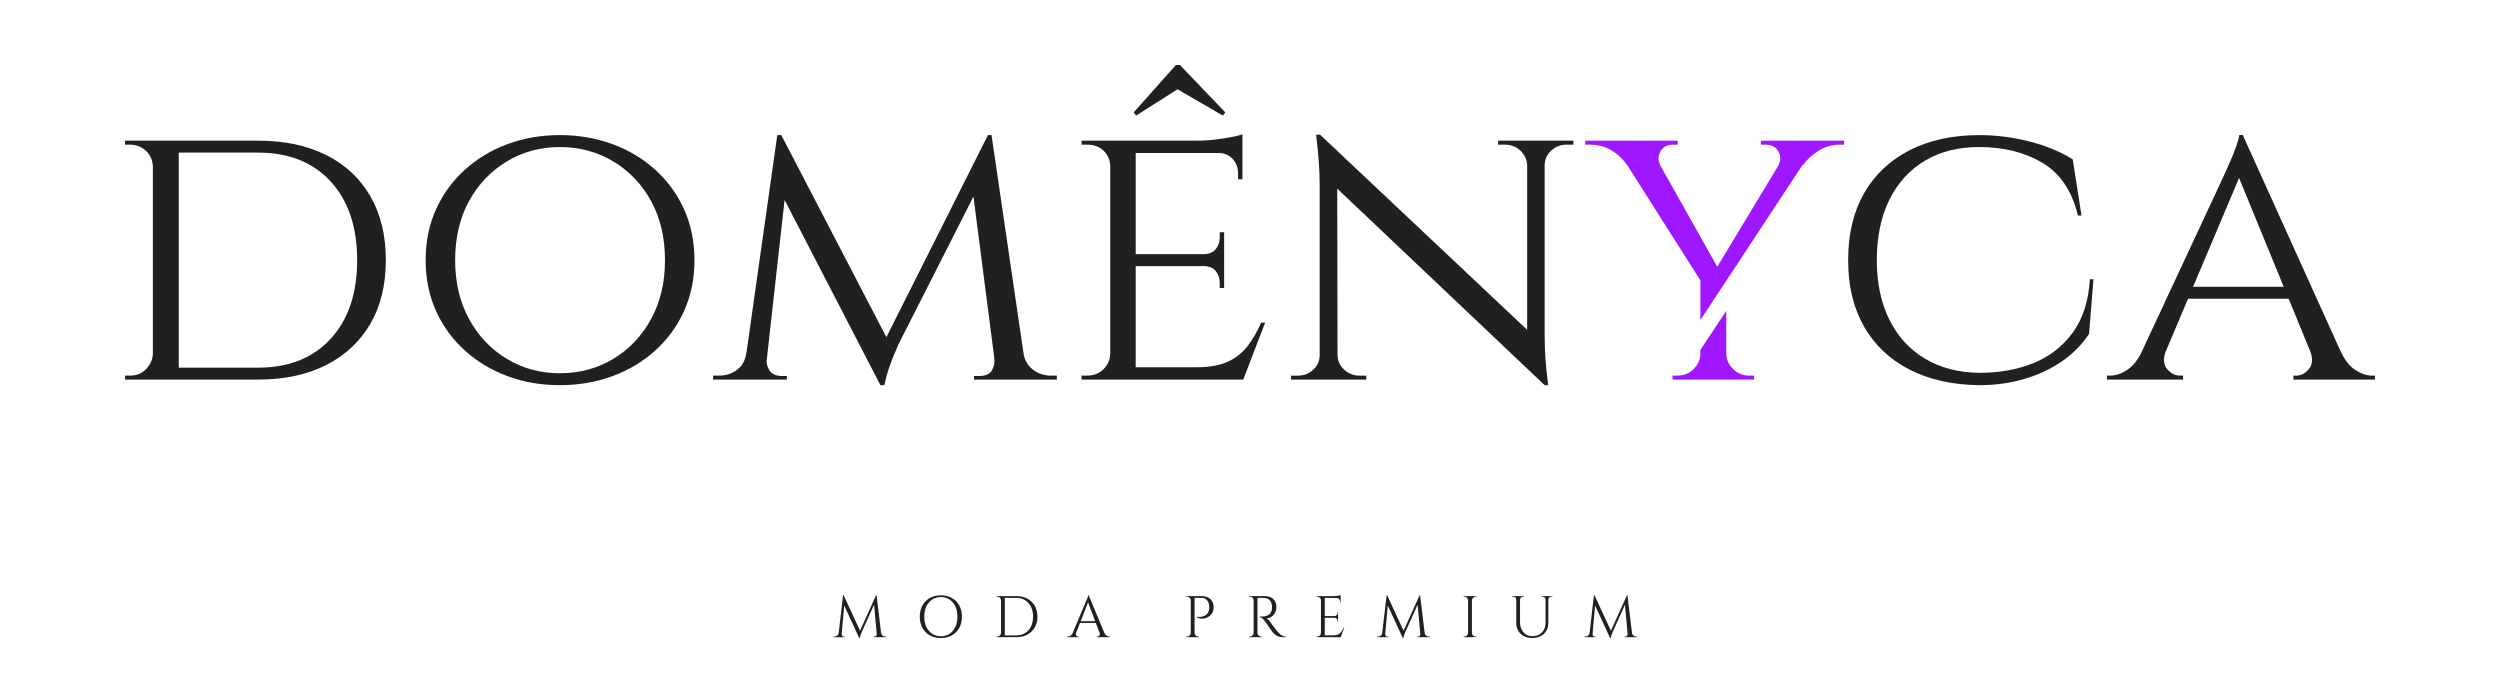
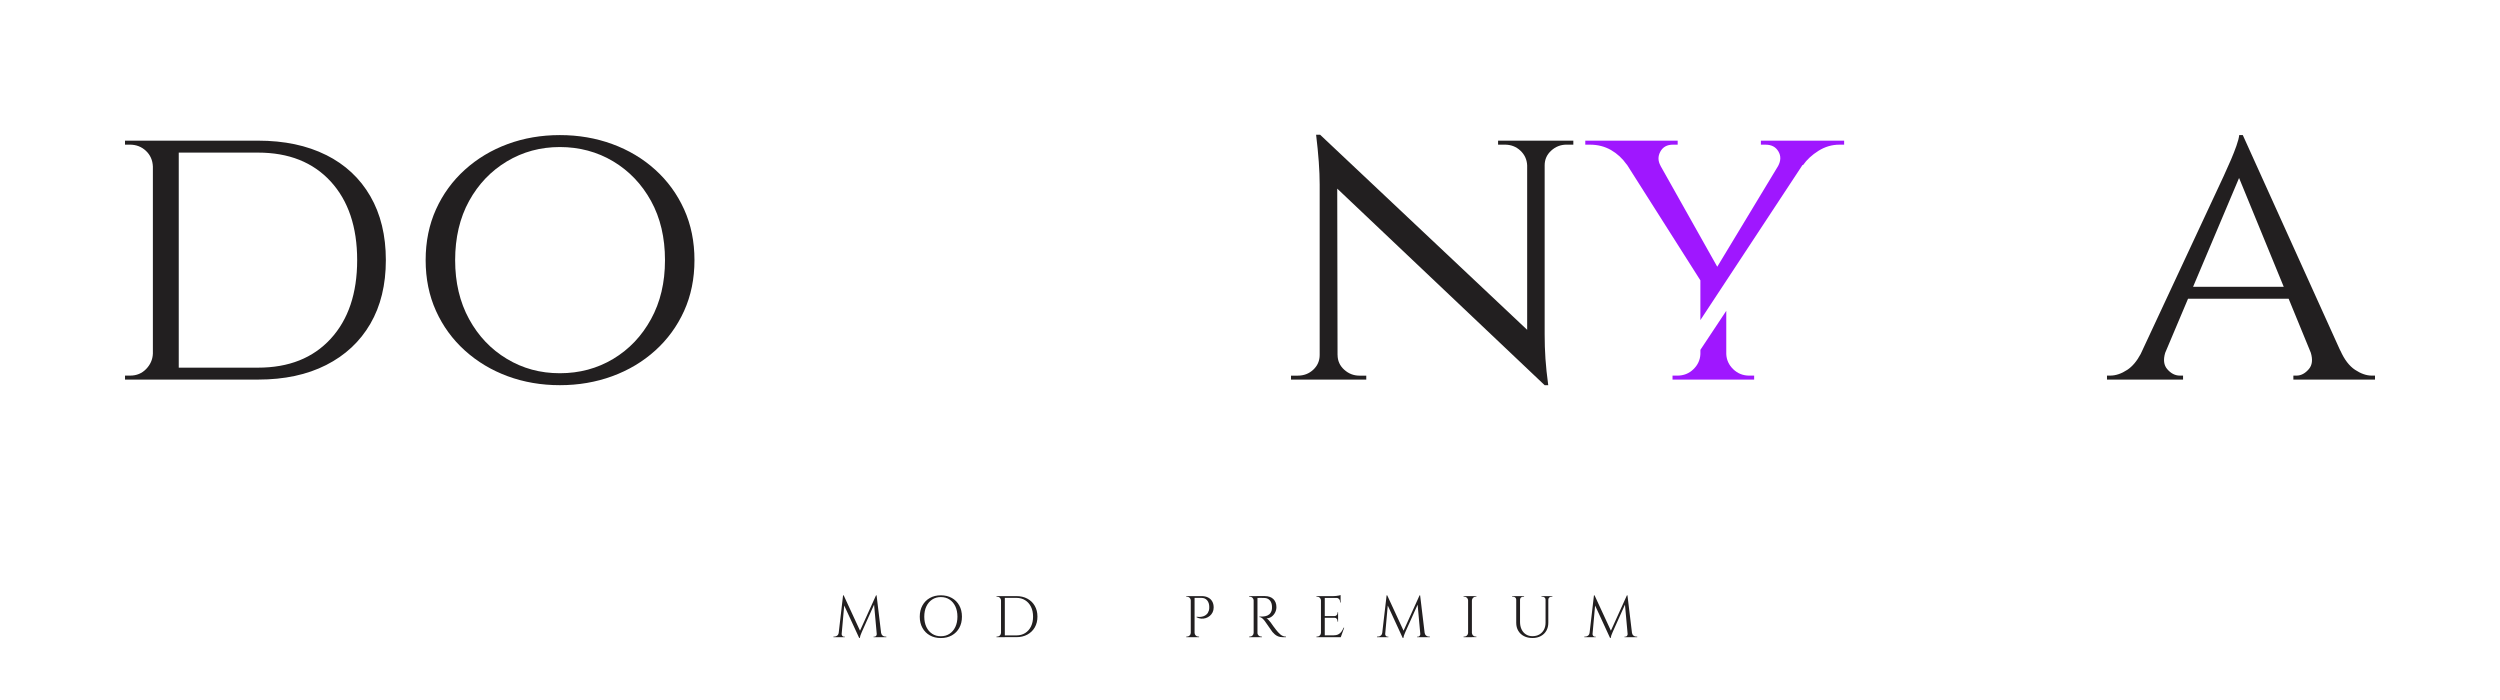
<svg xmlns="http://www.w3.org/2000/svg" width="500" height="140" viewBox="0 0 500 140" fill="none">
  <path d="M167.992 126.582V127.437H166.69V127.319H166.876C167.087 127.319 167.276 127.253 167.44 127.124C167.603 126.995 167.703 126.814 167.734 126.58H167.992V126.582ZM168.613 119.061H168.732L168.966 119.753L168.274 127.44H167.64L168.613 119.061ZM168.332 126.772V126.83C168.332 126.956 168.376 127.069 168.466 127.177C168.555 127.282 168.663 127.335 168.79 127.335H168.966V127.44H168.25V126.772H168.332ZM168.732 119.061L172.111 126.372L171.84 127.603L168.508 120.374L168.732 119.061ZM175.208 119.061L175.303 119.848L172.358 126.409C172.24 126.674 172.15 126.901 172.087 127.082C172.024 127.266 171.982 127.44 171.958 127.603H171.84L171.676 126.864L175.208 119.061ZM175.35 126.772H175.432V127.44H174.716V127.335H174.892C175.026 127.335 175.134 127.282 175.221 127.177C175.308 127.072 175.35 126.956 175.35 126.83V126.772ZM175.316 119.061L176.324 127.44H175.408L174.763 120.33L175.208 119.061H175.313H175.316ZM175.974 126.582H176.221C176.261 126.816 176.363 126.998 176.526 127.127C176.689 127.256 176.874 127.322 177.079 127.322H177.266V127.44H175.974V126.585V126.582Z" fill="#221F20" />
  <path d="M188.166 119.061C189.002 119.061 189.737 119.24 190.371 119.596C191.005 119.951 191.5 120.451 191.855 121.093C192.21 121.735 192.389 122.482 192.389 123.335C192.389 124.188 192.21 124.935 191.855 125.577C191.5 126.219 191.005 126.716 190.371 127.074C189.737 127.432 189.002 127.609 188.166 127.609C187.329 127.609 186.605 127.43 185.971 127.074C185.337 126.719 184.842 126.219 184.487 125.577C184.131 124.935 183.952 124.188 183.952 123.335C183.952 122.482 184.131 121.735 184.487 121.093C184.842 120.451 185.337 119.953 185.971 119.596C186.605 119.24 187.337 119.061 188.166 119.061ZM188.166 127.251C188.831 127.251 189.41 127.087 189.908 126.759C190.405 126.43 190.792 125.972 191.071 125.385C191.347 124.798 191.487 124.114 191.487 123.332C191.487 122.551 191.347 121.867 191.071 121.28C190.792 120.693 190.405 120.235 189.908 119.906C189.41 119.577 188.831 119.414 188.166 119.414C187.5 119.414 186.931 119.577 186.434 119.906C185.937 120.235 185.55 120.693 185.271 121.28C184.992 121.867 184.855 122.551 184.855 123.332C184.855 124.114 184.995 124.798 185.271 125.385C185.547 125.972 185.937 126.43 186.434 126.759C186.931 127.087 187.508 127.251 188.166 127.251Z" fill="#221F20" />
  <path d="M200.239 120.08H200.205C200.205 119.877 200.131 119.703 199.981 119.559C199.831 119.414 199.657 119.343 199.452 119.343H199.31L199.3 119.224H200.239V120.08ZM200.239 126.58V127.435H199.3V127.316H199.452C199.655 127.316 199.829 127.245 199.973 127.101C200.118 126.956 200.194 126.782 200.202 126.58H200.236H200.239ZM200.965 119.222V127.435H200.202V119.222H200.965ZM203.276 119.222C204.113 119.222 204.847 119.393 205.476 119.732C206.105 120.072 206.599 120.551 206.955 121.169C207.31 121.788 207.489 122.506 207.489 123.327C207.489 124.148 207.31 124.866 206.955 125.48C206.599 126.093 206.105 126.574 205.476 126.916C204.847 127.261 204.113 127.432 203.276 127.432H200.765L200.755 127.08H203.278C203.952 127.08 204.536 126.924 205.034 126.611C205.531 126.298 205.918 125.861 206.197 125.298C206.473 124.735 206.613 124.077 206.613 123.327C206.613 122.577 206.473 121.919 206.197 121.356C205.918 120.793 205.528 120.356 205.028 120.043C204.528 119.73 203.944 119.574 203.281 119.574H200.642V119.222H203.281H203.276Z" fill="#221F20" />
-   <path d="M215.212 126.582C215.157 126.737 215.149 126.872 215.189 126.982C215.228 127.093 215.291 127.177 215.384 127.235C215.476 127.293 215.565 127.322 215.66 127.322H215.765V127.44H213.407V127.322H213.512C213.691 127.322 213.878 127.266 214.07 127.151C214.262 127.037 214.42 126.848 214.547 126.582H215.215H215.212ZM217.736 119.061L217.841 119.882L214.897 127.403H214.194L217.199 120.269C217.286 120.074 217.357 119.906 217.418 119.764C217.476 119.622 217.528 119.488 217.57 119.353C217.612 119.222 217.636 119.122 217.636 119.061H217.741H217.736ZM219.391 124.235V124.588H215.718V124.235H219.391ZM217.736 119.061L221.21 127.369H220.212L217.502 120.177L217.736 119.061ZM219.918 126.582H220.881C220.999 126.848 221.154 127.037 221.349 127.151C221.544 127.264 221.733 127.322 221.912 127.322H222.007V127.44H219.368V127.322H219.473C219.62 127.322 219.754 127.256 219.873 127.127C219.991 126.998 220.004 126.816 219.92 126.582H219.918Z" fill="#221F20" />
  <path d="M238.188 120.08H238.154C238.154 119.877 238.08 119.703 237.93 119.559C237.78 119.414 237.607 119.343 237.402 119.343H237.259L237.249 119.224H238.188V120.08ZM238.188 126.58V127.435H237.249V127.316H237.402C237.604 127.316 237.778 127.245 237.923 127.101C238.067 126.956 238.144 126.782 238.152 126.58H238.186H238.188ZM238.915 119.222V127.435H238.152V119.222H238.915ZM240.312 119.222C240.812 119.222 241.244 119.311 241.604 119.493C241.965 119.672 242.241 119.932 242.438 120.274C242.636 120.617 242.733 121.019 242.733 121.49C242.733 121.851 242.662 122.172 242.523 122.459C242.383 122.745 242.194 122.985 241.959 123.18C241.725 123.374 241.459 123.522 241.162 123.619C240.865 123.716 240.557 123.753 240.241 123.73C239.925 123.706 239.617 123.616 239.32 123.459V123.34C239.586 123.38 239.823 123.393 240.03 123.382C240.238 123.372 240.457 123.327 240.688 123.253C240.92 123.18 241.133 123.048 241.333 122.861C241.533 122.674 241.683 122.411 241.786 122.074C241.809 121.988 241.828 121.88 241.844 121.751C241.859 121.622 241.862 121.495 241.854 121.369C241.846 120.83 241.704 120.395 241.43 120.067C241.157 119.738 240.77 119.574 240.27 119.574H238.886C238.846 119.456 238.807 119.34 238.767 119.222H240.317H240.312ZM238.88 126.58H238.915C238.923 126.782 238.999 126.956 239.144 127.101C239.288 127.245 239.462 127.316 239.665 127.316H239.817V127.435H238.878V126.58H238.88Z" fill="#221F20" />
  <path d="M250.767 120.08H250.733C250.725 119.877 250.649 119.703 250.504 119.559C250.359 119.414 250.186 119.343 249.983 119.343H249.83V119.224H250.77V120.08H250.767ZM250.767 126.58V127.435H249.828V127.316H249.98C250.183 127.316 250.357 127.245 250.501 127.101C250.646 126.956 250.722 126.782 250.73 126.58H250.764H250.767ZM251.493 119.222V127.435H250.73V119.222H251.493ZM252.996 119.222C253.349 119.222 253.667 119.272 253.951 119.374C254.235 119.477 254.478 119.622 254.672 119.814C254.867 120.006 255.02 120.238 255.125 120.506C255.23 120.774 255.283 121.082 255.283 121.427C255.283 121.803 255.196 122.161 255.02 122.506C254.843 122.851 254.604 123.13 254.304 123.345C254.001 123.561 253.664 123.669 253.288 123.669C253.42 123.724 253.564 123.835 253.722 124.003C253.878 124.172 254.017 124.335 254.133 124.49C254.343 124.795 254.53 125.059 254.691 125.277C254.851 125.495 255.014 125.711 255.178 125.922C255.341 126.132 255.483 126.301 255.601 126.427C255.756 126.598 255.914 126.751 256.07 126.885C256.225 127.019 256.396 127.124 256.58 127.201C256.764 127.28 256.97 127.319 257.196 127.319V127.437H256.551C256.191 127.437 255.88 127.382 255.62 127.274C255.356 127.164 255.135 127.03 254.957 126.869C254.778 126.709 254.625 126.553 254.499 126.406C254.475 126.374 254.412 126.285 254.304 126.135C254.199 125.987 254.072 125.809 253.928 125.601C253.783 125.393 253.641 125.188 253.499 124.985C253.357 124.782 253.235 124.609 253.135 124.464C253.033 124.319 252.975 124.235 252.959 124.211C252.812 124.016 252.646 123.835 252.467 123.672C252.288 123.509 252.091 123.424 251.88 123.424V123.306C252.122 123.314 252.33 123.314 252.501 123.306C252.704 123.298 252.928 123.266 253.17 123.211C253.412 123.156 253.638 123.043 253.851 122.872C254.062 122.701 254.222 122.438 254.333 122.085C254.357 121.998 254.375 121.89 254.391 121.761C254.407 121.632 254.409 121.506 254.401 121.38C254.393 120.848 254.259 120.424 253.996 120.106C253.733 119.79 253.383 119.619 252.946 119.595C252.728 119.58 252.501 119.574 252.272 119.577C252.043 119.58 251.77 119.582 251.457 119.582C251.457 119.574 251.446 119.54 251.428 119.482C251.409 119.424 251.378 119.335 251.341 119.219H252.996V119.222ZM251.459 126.58H251.493C251.493 126.782 251.567 126.956 251.717 127.101C251.867 127.245 252.041 127.316 252.246 127.316H252.388V127.435H251.462V126.58H251.459Z" fill="#221F20" />
  <path d="M264.227 120.08H264.193C264.193 119.877 264.12 119.703 263.97 119.559C263.82 119.414 263.646 119.343 263.441 119.343H263.298L263.288 119.224H264.227V120.08ZM264.227 126.58V127.435H263.288V127.316H263.441C263.643 127.316 263.817 127.245 263.962 127.101C264.106 126.956 264.183 126.782 264.191 126.58H264.225H264.227ZM264.954 119.222V127.435H264.191V119.222H264.954ZM268.122 119.222V119.585H264.919V119.222H268.122ZM267.617 123.211V123.564H264.917V123.211H267.617ZM268.122 127.072V127.435H264.919V127.072H268.122ZM268.838 125.535L268.156 127.435H266.209L266.633 127.072C267.048 127.072 267.385 127.006 267.648 126.877C267.912 126.748 268.125 126.566 268.288 126.332C268.451 126.098 268.596 125.832 268.722 125.535H268.84H268.838ZM268.122 119.011V119.351L266.691 119.222C266.862 119.222 267.043 119.211 267.235 119.188C267.427 119.164 267.604 119.138 267.769 119.106C267.933 119.074 268.051 119.043 268.122 119.011ZM267.617 122.461V123.235H266.935V123.211C267.09 123.203 267.225 123.143 267.335 123.03C267.446 122.916 267.498 122.782 267.498 122.624V122.461H267.617ZM267.617 123.54V124.314H267.498V124.138C267.498 123.982 267.443 123.845 267.335 123.732C267.225 123.619 267.093 123.561 266.935 123.561V123.538H267.617V123.54ZM268.122 119.551V120.49H268.004V120.28C268.004 120.093 267.938 119.93 267.804 119.793C267.669 119.656 267.506 119.585 267.312 119.574V119.551H268.122Z" fill="#221F20" />
  <path d="M276.701 126.582V127.437H275.398V127.319H275.585C275.796 127.319 275.985 127.253 276.148 127.124C276.311 126.995 276.411 126.814 276.443 126.58H276.701V126.582ZM277.322 119.061H277.44L277.675 119.753L276.982 127.44H276.348L277.322 119.061ZM277.04 126.772V126.83C277.04 126.956 277.085 127.069 277.175 127.177C277.264 127.282 277.372 127.335 277.498 127.335H277.675V127.44H276.959V126.772H277.04ZM277.44 119.061L280.819 126.372L280.548 127.603L277.217 120.374L277.44 119.061ZM283.917 119.061L284.011 119.848L281.067 126.409C280.948 126.674 280.859 126.901 280.796 127.082C280.732 127.266 280.69 127.44 280.667 127.603H280.548L280.385 126.864L283.917 119.061ZM284.059 126.772H284.14V127.44H283.424V127.335H283.601C283.735 127.335 283.843 127.282 283.93 127.177C284.016 127.072 284.059 126.956 284.059 126.83V126.772ZM284.024 119.061L285.032 127.44H284.117L283.472 120.33L283.917 119.061H284.022H284.024ZM284.682 126.582H284.93C284.969 126.816 285.072 126.998 285.235 127.127C285.398 127.256 285.582 127.322 285.788 127.322H285.974V127.44H284.682V126.585V126.582Z" fill="#221F20" />
  <path d="M293.656 120.08H293.622C293.614 119.877 293.537 119.703 293.393 119.559C293.248 119.414 293.074 119.343 292.872 119.343H292.719V119.224H293.658V120.08H293.656ZM293.656 126.58V127.435H292.716V127.316H292.869C293.072 127.316 293.245 127.245 293.39 127.101C293.535 126.956 293.611 126.782 293.619 126.58H293.653H293.656ZM294.382 119.222V127.435H293.619V119.222H294.382ZM294.348 120.077V119.222H295.287V119.34H295.135C294.932 119.34 294.758 119.411 294.614 119.556C294.469 119.701 294.393 119.874 294.385 120.077H294.351H294.348ZM294.348 126.577H294.382C294.39 126.78 294.466 126.953 294.611 127.098C294.756 127.243 294.929 127.314 295.132 127.314H295.285V127.432H294.345V126.577H294.348Z" fill="#221F20" />
  <path d="M303.279 119.224V119.93H303.245C303.245 119.759 303.185 119.617 303.064 119.506C302.942 119.396 302.795 119.343 302.624 119.343H302.437V119.224H303.282H303.279ZM304.006 119.224V124.388C304.006 124.951 304.108 125.448 304.316 125.877C304.524 126.309 304.814 126.643 305.19 126.88C305.566 127.119 306 127.237 306.492 127.237C307.016 127.237 307.474 127.124 307.866 126.898C308.258 126.672 308.563 126.356 308.782 125.953C309 125.551 309.111 125.08 309.111 124.54V119.224H309.663V124.54C309.663 125.151 309.532 125.685 309.271 126.143C309.008 126.601 308.64 126.959 308.163 127.216C307.687 127.474 307.132 127.603 306.498 127.603C305.863 127.603 305.279 127.477 304.79 127.222C304.3 126.966 303.921 126.611 303.65 126.153C303.379 125.695 303.245 125.161 303.245 124.551V119.224H304.008H304.006ZM304.816 119.224V119.343H304.629C304.458 119.343 304.311 119.398 304.19 119.506C304.069 119.617 304.008 119.756 304.008 119.93H303.985V119.224H304.819H304.816ZM309.145 119.224V119.93H309.111C309.111 119.759 309.05 119.617 308.929 119.506C308.808 119.396 308.661 119.343 308.49 119.343H308.303V119.224H309.148H309.145ZM310.471 119.224V119.343H310.284C310.113 119.343 309.966 119.398 309.845 119.506C309.724 119.617 309.663 119.756 309.663 119.93H309.64V119.224H310.474H310.471Z" fill="#221F20" />
  <path d="M318.169 126.582V127.437H316.866V127.319H317.053C317.263 127.319 317.453 127.253 317.616 127.124C317.779 126.995 317.879 126.814 317.911 126.58H318.169V126.582ZM318.79 119.061H318.908L319.142 119.753L318.45 127.44H317.816L318.79 119.061ZM318.508 126.772V126.83C318.508 126.956 318.553 127.069 318.642 127.177C318.732 127.282 318.84 127.335 318.966 127.335H319.142V127.44H318.426V126.772H318.508ZM318.908 119.061L322.287 126.372L322.016 127.603L318.684 120.374L318.908 119.061ZM325.384 119.061L325.479 119.848L322.534 126.409C322.416 126.674 322.326 126.901 322.263 127.082C322.2 127.266 322.158 127.44 322.134 127.603H322.016L321.853 126.864L325.384 119.061ZM325.526 126.772H325.608V127.44H324.892V127.335H325.068C325.203 127.335 325.311 127.282 325.397 127.177C325.484 127.072 325.526 126.956 325.526 126.83V126.772ZM325.492 119.061L326.5 127.44H325.584L324.939 120.33L325.384 119.061H325.489H325.492ZM326.15 126.582H326.397C326.437 126.816 326.539 126.998 326.703 127.127C326.866 127.256 327.05 127.322 327.255 127.322H327.442V127.44H326.15V126.585V126.582Z" fill="#221F20" />
  <path d="M65.22 31C61.397 29.089 56.857 28.131 51.602 28.131H25V28.929H25.955C27.229 28.929 28.305 29.342 29.181 30.163C30.058 30.986 30.521 32.034 30.576 33.307V70.741C30.524 71.909 30.071 72.93 29.224 73.807C28.374 74.683 27.313 75.12 26.037 75.12H25.003V75.917H51.605C56.863 75.917 61.402 74.949 65.223 73.01C69.047 71.073 71.994 68.323 74.065 64.765C76.136 61.207 77.17 56.96 77.17 52.023C77.17 47.086 76.136 42.823 74.065 39.239C71.994 35.655 69.047 32.908 65.223 30.994L65.22 31ZM66.136 67.757C62.605 71.607 57.76 73.531 51.599 73.531H35.75V30.521H51.599C57.757 30.521 62.602 32.447 66.136 36.294C69.665 40.144 71.433 45.389 71.433 52.026C71.433 58.662 69.668 63.907 66.136 67.757Z" fill="#221F20" />
  <path d="M131.048 33.947C128.58 31.718 125.711 30.005 122.446 28.81C119.18 27.616 115.688 27.018 111.972 27.018C108.256 27.018 104.778 27.616 101.538 28.81C98.299 30.005 95.446 31.718 92.975 33.947C90.507 36.176 88.581 38.818 87.201 41.873C85.82 44.928 85.13 48.312 85.13 52.028C85.13 55.744 85.82 59.131 87.201 62.183C88.581 65.239 90.507 67.878 92.975 70.107C95.444 72.336 98.299 74.049 101.538 75.244C104.778 76.438 108.254 77.036 111.972 77.036C115.691 77.036 119.18 76.438 122.446 75.244C125.711 74.049 128.577 72.336 131.048 70.107C133.517 67.878 135.44 65.236 136.822 62.183C138.201 59.131 138.893 55.747 138.893 52.028C138.893 48.31 138.203 44.928 136.822 41.873C135.44 38.821 133.517 36.178 131.048 33.947ZM130.211 63.815C128.351 67.212 125.83 69.867 122.646 71.778C119.459 73.688 115.901 74.646 111.972 74.646C108.043 74.646 104.564 73.691 101.38 71.778C98.194 69.867 95.672 67.212 93.815 63.815C91.957 60.418 91.028 56.489 91.028 52.028C91.028 47.568 91.957 43.573 93.815 40.2C95.672 36.828 98.196 34.187 101.38 32.276C104.567 30.366 108.096 29.408 111.972 29.408C115.848 29.408 119.459 30.363 122.646 32.276C125.832 34.187 128.353 36.828 130.211 40.2C132.069 43.573 132.998 47.515 132.998 52.028C132.998 56.541 132.069 60.418 130.211 63.815Z" fill="#221F20" />
-   <path d="M206.592 73.928C205.613 73.194 204.999 72.186 204.742 70.909L198.307 27.015H197.592L177.276 67.433L156.256 27.015H155.458L149.285 70.583H149.245C149.087 72.017 148.487 73.13 147.453 73.928C146.416 74.725 145.208 75.123 143.829 75.123H142.635V75.92H157.369V75.204H156.253C155.085 75.151 154.287 74.767 153.864 74.049C153.535 73.496 153.353 72.92 153.311 72.32L156.921 39.994L176.084 77.036H176.882C177.092 75.92 177.413 74.741 177.837 73.491C178.26 72.244 178.874 70.717 179.668 68.912L194.689 39.318L198.884 71.781H198.86C198.965 72.525 198.821 73.267 198.423 74.01C198.026 74.754 197.215 75.151 195.994 75.204H194.8V75.92H211.365V75.123H210.17C208.842 75.123 207.647 74.725 206.586 73.928H206.592Z" fill="#221F20" />
-   <path d="M235.504 17.858L244.583 23.116L245.062 22.479L235.981 13H235.183L226.741 22.479L227.22 23.116L235.504 17.858Z" fill="#221F20" />
-   <path d="M249.601 69.109C248.591 70.465 247.278 71.528 245.659 72.296C244.038 73.067 241.901 73.452 239.249 73.452H227.141V53.22H240.68C241.796 53.22 242.617 53.552 243.149 54.215C243.68 54.878 243.946 55.662 243.946 56.565V57.599H244.822V46.449H243.946V47.484C243.946 48.386 243.68 49.17 243.149 49.834C242.617 50.499 241.794 50.828 240.68 50.828H227.141V30.597H243.628C244.849 30.597 245.817 30.994 246.536 31.792C247.251 32.589 247.612 33.544 247.612 34.66V35.855H248.488V26.855C247.799 27.121 246.522 27.4 244.665 27.692C242.807 27.984 241.054 28.131 239.407 28.131H216.31V28.929H217.426C218.752 28.929 219.841 29.326 220.691 30.123C221.539 30.921 221.991 31.929 222.047 33.15V70.823C221.994 71.991 221.541 73.002 220.691 73.849C219.841 74.696 218.752 75.123 217.426 75.123H216.31V75.92H248.646L253.028 64.531H252.23C251.485 66.231 250.609 67.757 249.601 69.109Z" fill="#221F20" />
  <path d="M308.698 28.134H299.616V28.931H300.971C302.192 28.931 303.227 29.329 304.077 30.126C304.927 30.923 305.377 31.905 305.432 33.073V65.965L264.017 26.942H263.22C263.698 30.873 263.935 34.189 263.935 36.897V70.986C263.935 72.154 263.509 73.136 262.662 73.933C261.812 74.731 260.775 75.128 259.556 75.128H258.201V75.925H273.254V75.128H271.898C270.73 75.128 269.709 74.731 268.833 73.933C267.956 73.136 267.517 72.154 267.517 70.986H267.509L267.448 37.726L308.932 77.038H309.648C309.382 75.075 309.195 73.309 309.09 71.741C308.982 70.175 308.932 68.544 308.932 66.844V33.071C308.932 31.902 309.369 30.921 310.245 30.123C311.121 29.326 312.142 28.929 313.311 28.929H314.666V28.131H308.692L308.698 28.134Z" fill="#221F20" />
  <path d="M368.828 28.131V28.934H367.876C366.389 28.934 364.994 29.345 363.689 30.166C362.391 30.986 361.368 31.931 360.626 32.994H360.507L340.076 64.017V56.07L325.376 32.915L325.345 32.91C324.489 31.692 323.442 30.721 322.195 30.002C320.942 29.292 319.555 28.934 318.016 28.934H317.058V28.131H335.534V28.934H334.581C333.408 28.934 332.574 29.397 332.071 30.323C331.563 31.255 331.576 32.194 332.11 33.152H332.097L343.452 53.349L355.623 33.2C356.184 32.15 356.21 31.179 355.681 30.287C355.152 29.387 354.305 28.937 353.131 28.937H352.178V28.134H368.823L368.828 28.131Z" fill="#9F17FF" />
  <path d="M350.829 75.125V75.92H334.505V75.125H335.458C336.737 75.125 337.81 74.696 338.684 73.846C339.558 72.999 340.026 71.988 340.079 70.823V69.967L345.255 62.165V70.823C345.308 71.988 345.771 72.999 346.65 73.846C347.523 74.694 348.6 75.125 349.876 75.125H350.829Z" fill="#9F17FF" />
-   <path d="M414.548 66.523C412.53 69.283 409.914 71.315 406.704 72.615C403.491 73.917 399.893 74.565 395.912 74.565C391.717 74.512 388.078 73.57 384.999 71.738C381.92 69.907 379.544 67.304 377.87 63.933C376.196 60.562 375.362 56.594 375.362 52.026C375.362 47.457 376.199 43.331 377.87 39.96C379.544 36.589 381.904 33.986 384.959 32.155C388.012 30.323 391.636 29.408 395.833 29.408C400.77 29.408 405.004 30.471 408.535 32.594C412.067 34.718 414.417 38.223 415.585 43.107H416.301L414.548 31.876C412.104 30.337 409.212 29.142 405.867 28.292C402.522 27.445 399.204 27.018 395.912 27.018C390.549 27.018 385.888 28.026 381.933 30.044C377.978 32.063 374.939 34.931 372.815 38.647C370.691 42.365 369.628 46.826 369.628 52.028C369.628 57.231 370.691 61.612 372.815 65.328C374.939 69.046 377.978 71.912 381.933 73.93C385.888 75.949 390.546 76.983 395.912 77.036C399.043 77.036 402.017 76.623 404.833 75.802C407.646 74.978 410.17 73.799 412.398 72.257C414.627 70.717 416.433 68.886 417.814 66.762L418.69 55.852H417.975C417.709 60.207 416.567 63.765 414.551 66.523H414.548Z" fill="#221F20" />
  <path d="M474.363 75.123C473.3 75.123 472.184 74.738 471.018 73.967C469.85 73.199 468.869 71.909 468.071 70.104H468.047L448.558 27.015H447.843C447.79 27.547 447.603 28.263 447.285 29.166C446.966 30.068 446.608 30.984 446.208 31.913C445.811 32.842 445.319 33.944 444.735 35.218L428.127 70.815C427.356 72.249 426.467 73.302 425.461 73.965C424.293 74.736 423.151 75.12 422.035 75.12H421.398V75.917H436.611V75.12H435.974C435.019 75.12 434.169 74.683 433.427 73.807C432.759 73.017 432.63 71.938 433.035 70.57L437.606 59.749H457.729L462.166 70.557C462.574 71.93 462.45 73.015 461.779 73.807C461.034 74.683 460.213 75.12 459.311 75.12H458.674V75.917H475V75.12H474.363V75.123ZM438.616 57.362L447.814 35.592L456.748 57.362H438.614H438.616Z" fill="#221F20" />
</svg>